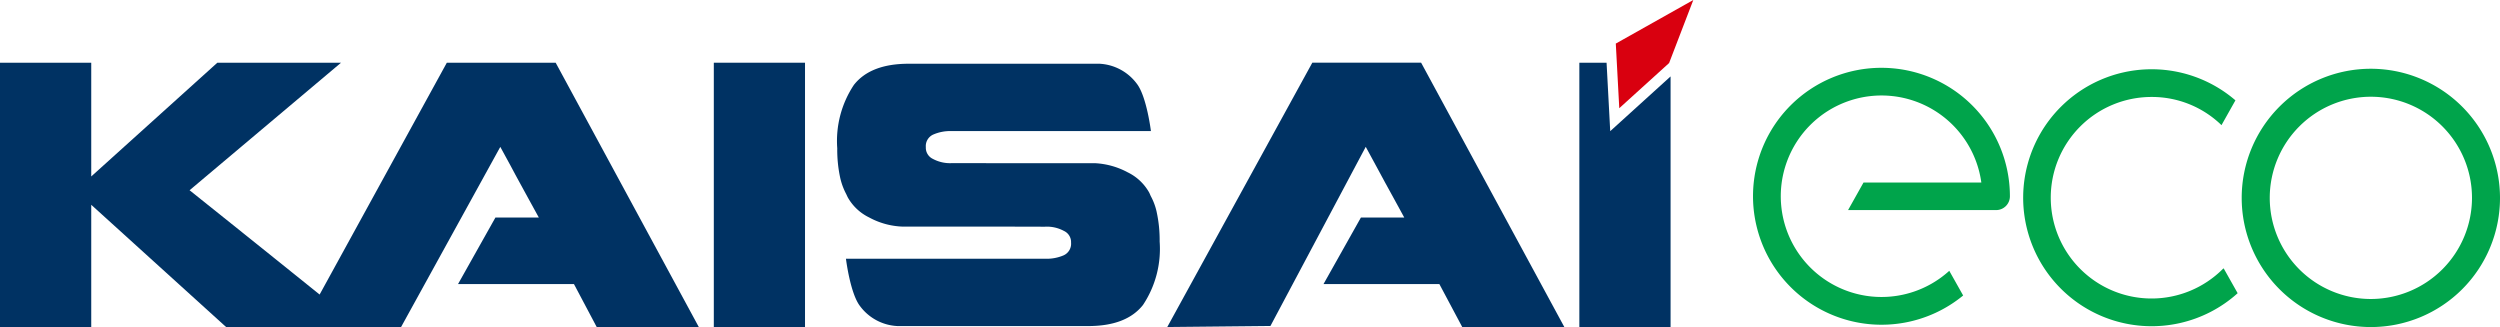
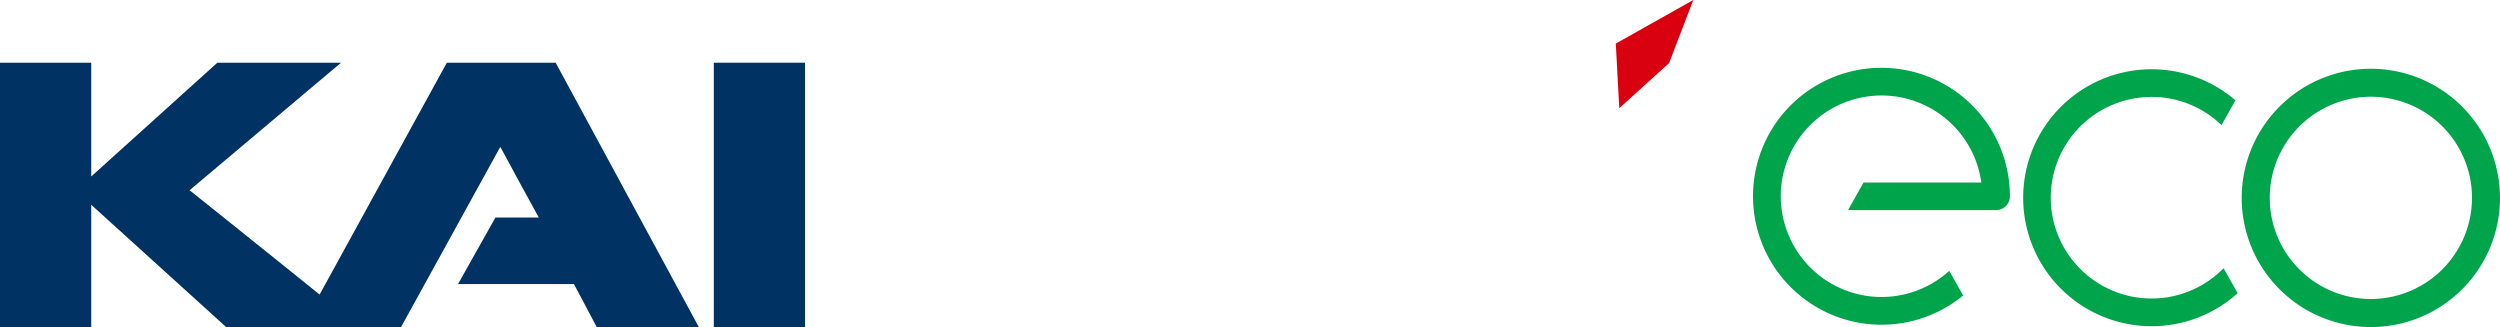
<svg xmlns="http://www.w3.org/2000/svg" width="205.691" height="26.91" viewBox="0 0 205.691 26.91">
  <defs>
    <style>.a{fill:#003263;}.b{fill:#d9000f;}.c{fill:#00a44b;}</style>
  </defs>
  <g transform="translate(-28.819 -24.723)">
-     <path class="a" d="M231.546,50.341a4.97,4.97,0,0,0-.493-1.312c-.041-.1-.08-.192-.129-.286a4.047,4.047,0,0,0-1.752-1.647,6.356,6.356,0,0,0-2.716-.757h-7.9l-3.839-.005a2.974,2.974,0,0,1-1.579-.346,1.017,1.017,0,0,1-.583-.97,1.037,1.037,0,0,1,.632-1.044,3.484,3.484,0,0,1,1.432-.277h16.456s-.35-2.85-1.16-3.895a4.087,4.087,0,0,0-3.079-1.645H211.146q-3.143,0-4.509,1.741a8.323,8.323,0,0,0-1.37,5.216,10.846,10.846,0,0,0,.246,2.443A5.372,5.372,0,0,0,206,48.873c.046.092.087.189.135.283a4.044,4.044,0,0,0,1.755,1.647,6.2,6.2,0,0,0,2.714.753h7.9l3.838.01a2.932,2.932,0,0,1,1.576.347,1.01,1.01,0,0,1,.586.966,1.043,1.043,0,0,1-.633,1.051,3.534,3.534,0,0,1-1.428.273H205.983s.347,2.851,1.158,3.894a4.073,4.073,0,0,0,3.077,1.643h15.7q3.136,0,4.505-1.737a8.325,8.325,0,0,0,1.37-5.213,10.817,10.817,0,0,0-.248-2.448" transform="translate(-107.562 -8.19)" />
-     <path class="a" d="M364.194,43.574l-.3-5.631h-2.24V59.692h7.506V39.07Z" transform="translate(-202.892 -8.059)" />
    <path class="a" d="M74.538,37.943H65.582L55.117,57.015c-.019-.014-.037-.031-.058-.045q-1.784-1.432-3.595-2.89t-3.615-2.9q-1.8-1.452-3.432-2.745L56.877,37.943H46.7L36.326,47.3V37.943H28.819V59.692h7.507V49.631l11.1,10.061H61.816l8.166-14.826c.307.554.589,1.074.848,1.555s.5.947.751,1.394.5.912.751,1.374.528.956.819,1.491h-3.57l-3.077,5.475h9.538l1.873,3.536h8.4Z" transform="translate(0 -8.059)" />
    <rect class="a" width="7.504" height="21.75" transform="translate(87.549 29.883)" />
-     <path class="a" d="M283.3,59.6l-8.489.087,11.935-21.75h8.951l11.784,21.75h-8.4L297.2,56.154h-9.534l3.077-5.474h3.569c-.289-.537-.561-1.031-.815-1.492s-.513-.918-.754-1.373-.5-.916-.757-1.4-.537-1-.845-1.555Z" transform="translate(-149.954 -8.057)" />
    <path class="b" d="M373.73,29.909l-4.1,3.716-.286-5.316,6.377-3.586Z" transform="translate(-207.583)" />
    <path class="c" d="M511.873,58.157a8.32,8.32,0,1,1,8.323-8.318,8.33,8.33,0,0,1-8.323,8.318m0-18.943A10.626,10.626,0,1,0,522.5,49.839a10.637,10.637,0,0,0-10.626-10.625" transform="translate(-287.99 -8.834)" />
    <path class="c" d="M414.408,55.713a8.289,8.289,0,1,1,2.638-7.265h-9.692l-1.273,2.269h12.176a1.135,1.135,0,0,0,1.14-1.132,10.572,10.572,0,0,0-18.047-7.478,10.574,10.574,0,0,0,14.2,15.637Z" transform="translate(-225.21 -8.709)" />
    <path class="c" d="M471.7,55.7c-.021.019-.049.032-.068.052a8.288,8.288,0,0,1-11.725,0A8.287,8.287,0,0,1,465.777,41.6a8.206,8.206,0,0,1,5.745,2.319l1.147-2.041a10.569,10.569,0,0,0-14.365.536,10.571,10.571,0,0,0,14.548,15.331Z" transform="translate(-259.927 -8.899)" />
  </g>
</svg>